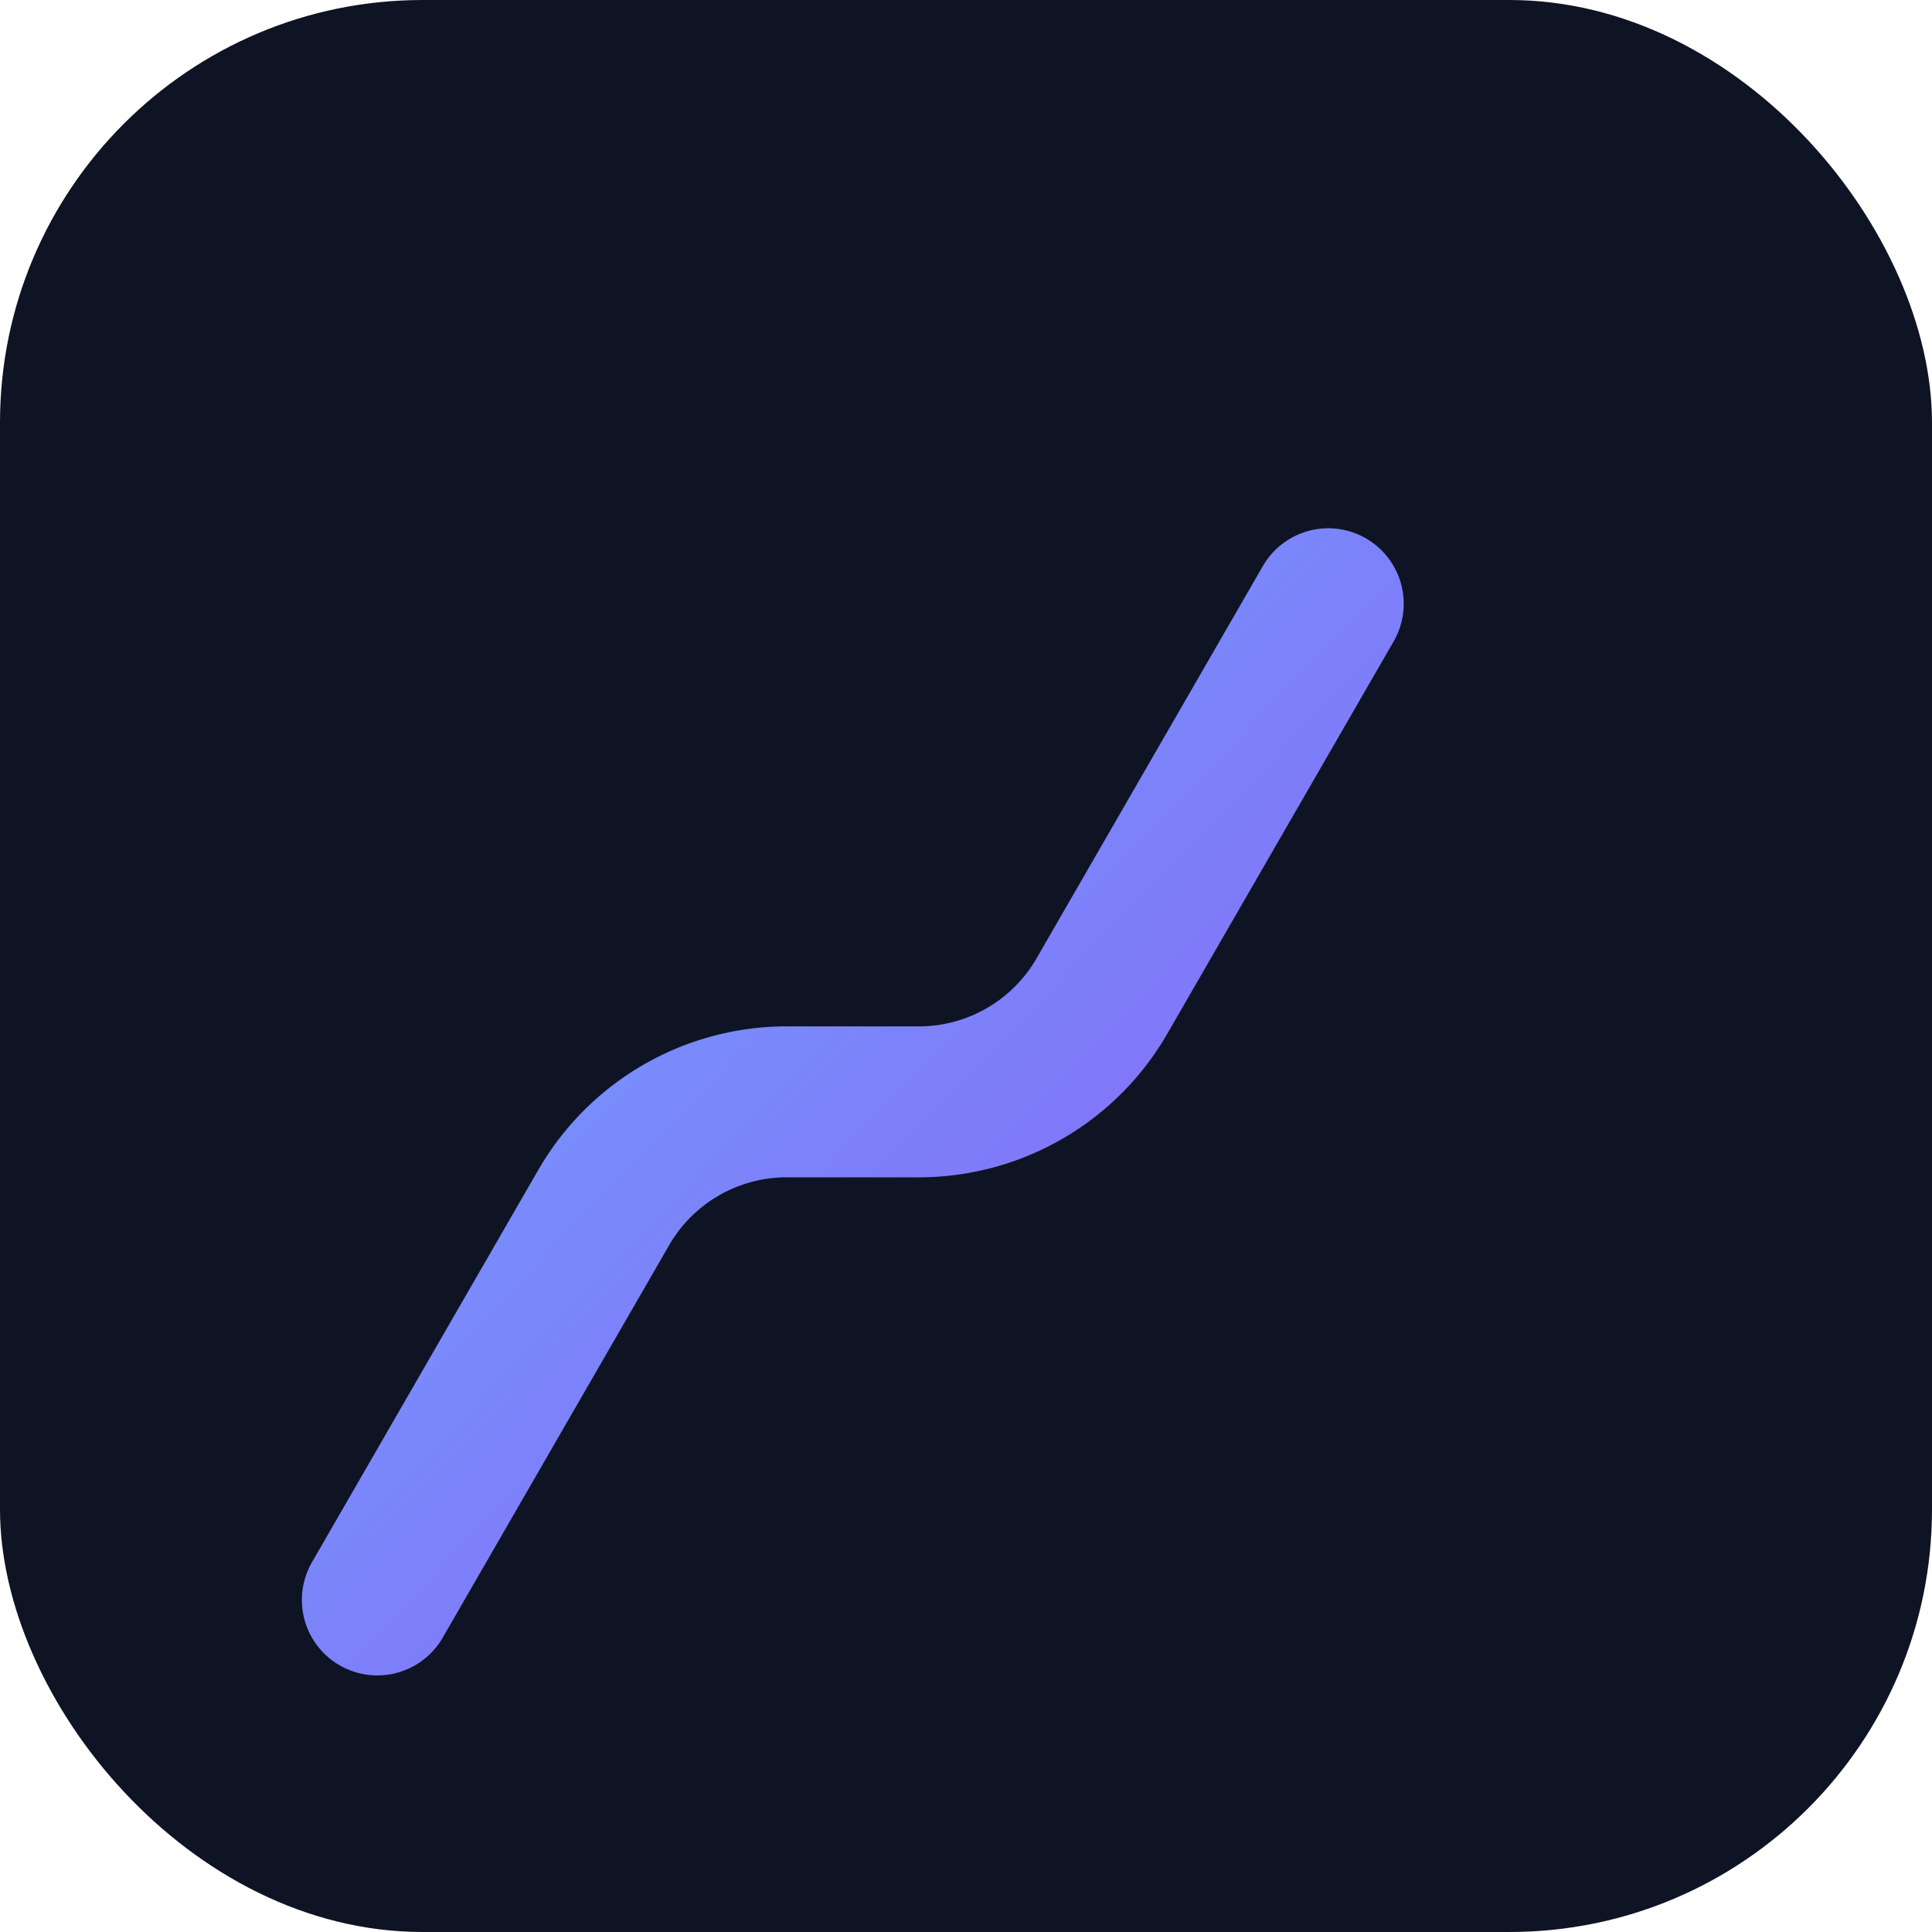
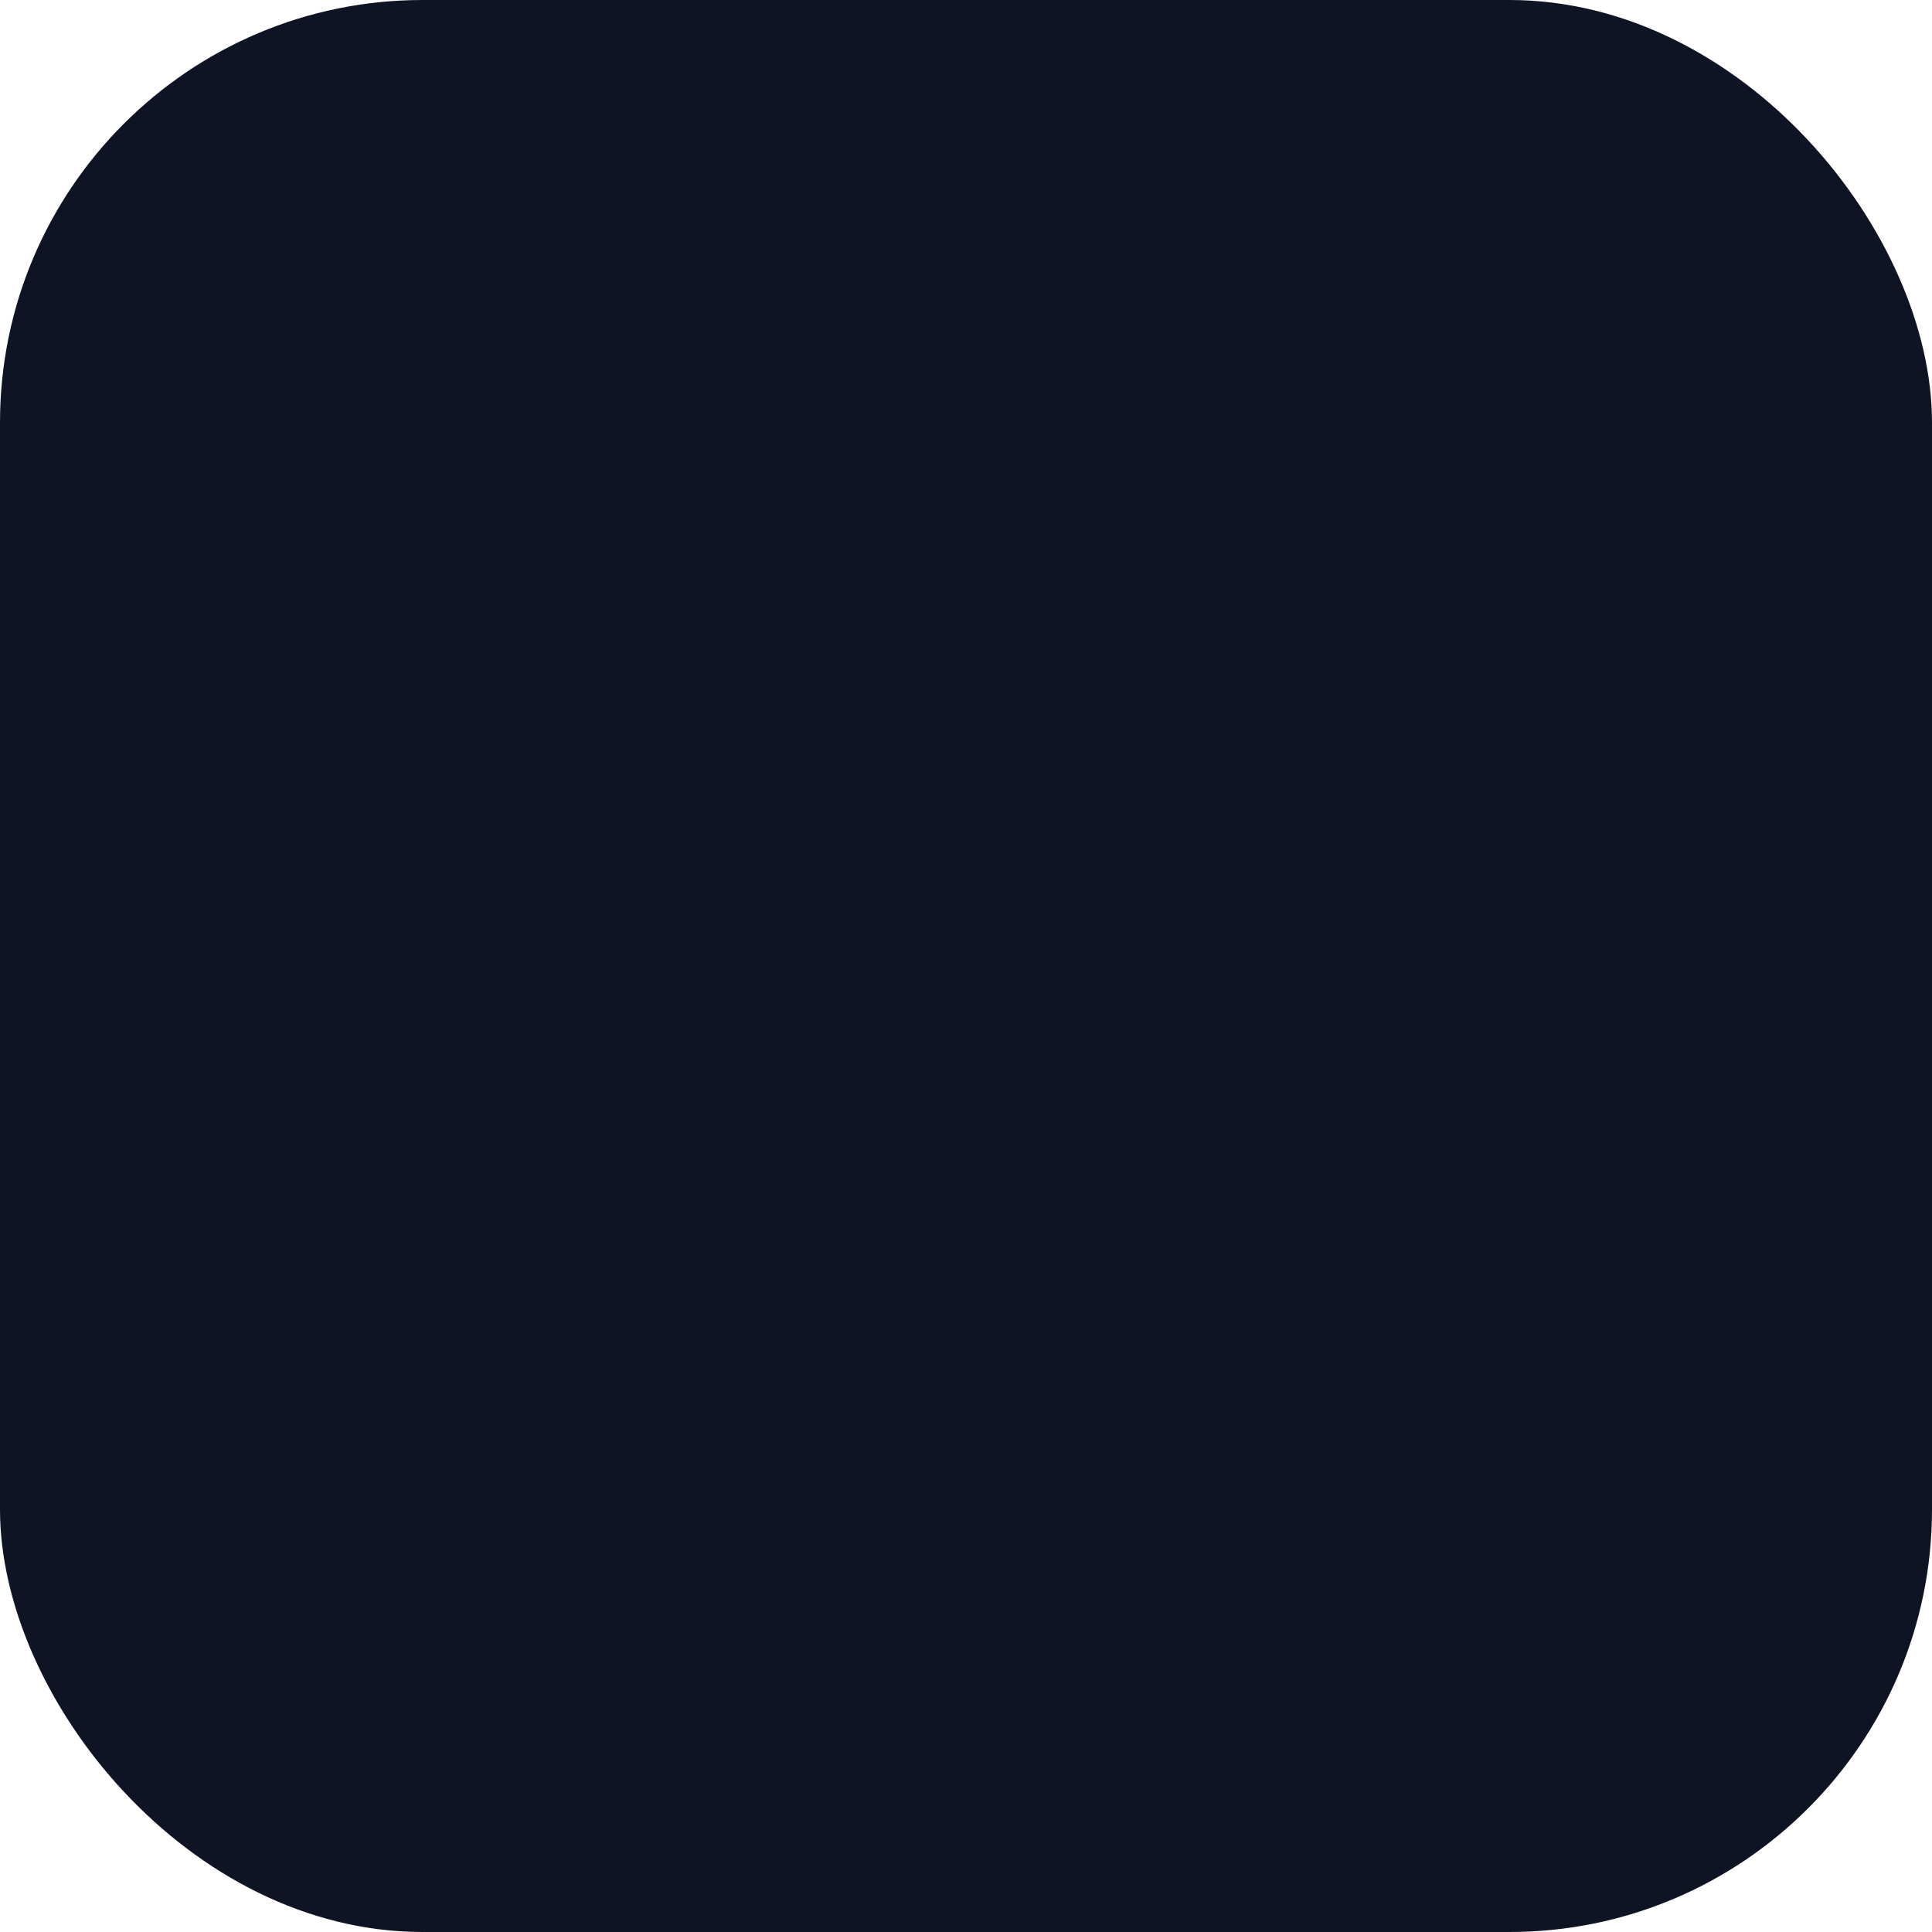
<svg xmlns="http://www.w3.org/2000/svg" viewBox="0 0 64 64">
  <defs>
    <linearGradient id="g2" x1="0" y1="0" x2="1" y2="1">
      <stop offset="0" stop-color="#6ea8fe" />
      <stop offset="1" stop-color="#8b5cf6" />
    </linearGradient>
  </defs>
  <rect width="64" height="64" rx="14" fill="#0f1424" />
-   <path d="M44 20l-7.5 13a7 7 0 01-6 3.5H26a7 7 0 00-6 3.5L12.5 53" fill="none" stroke="url(#g2)" stroke-width="5" stroke-linecap="round" stroke-linejoin="round" />
</svg>